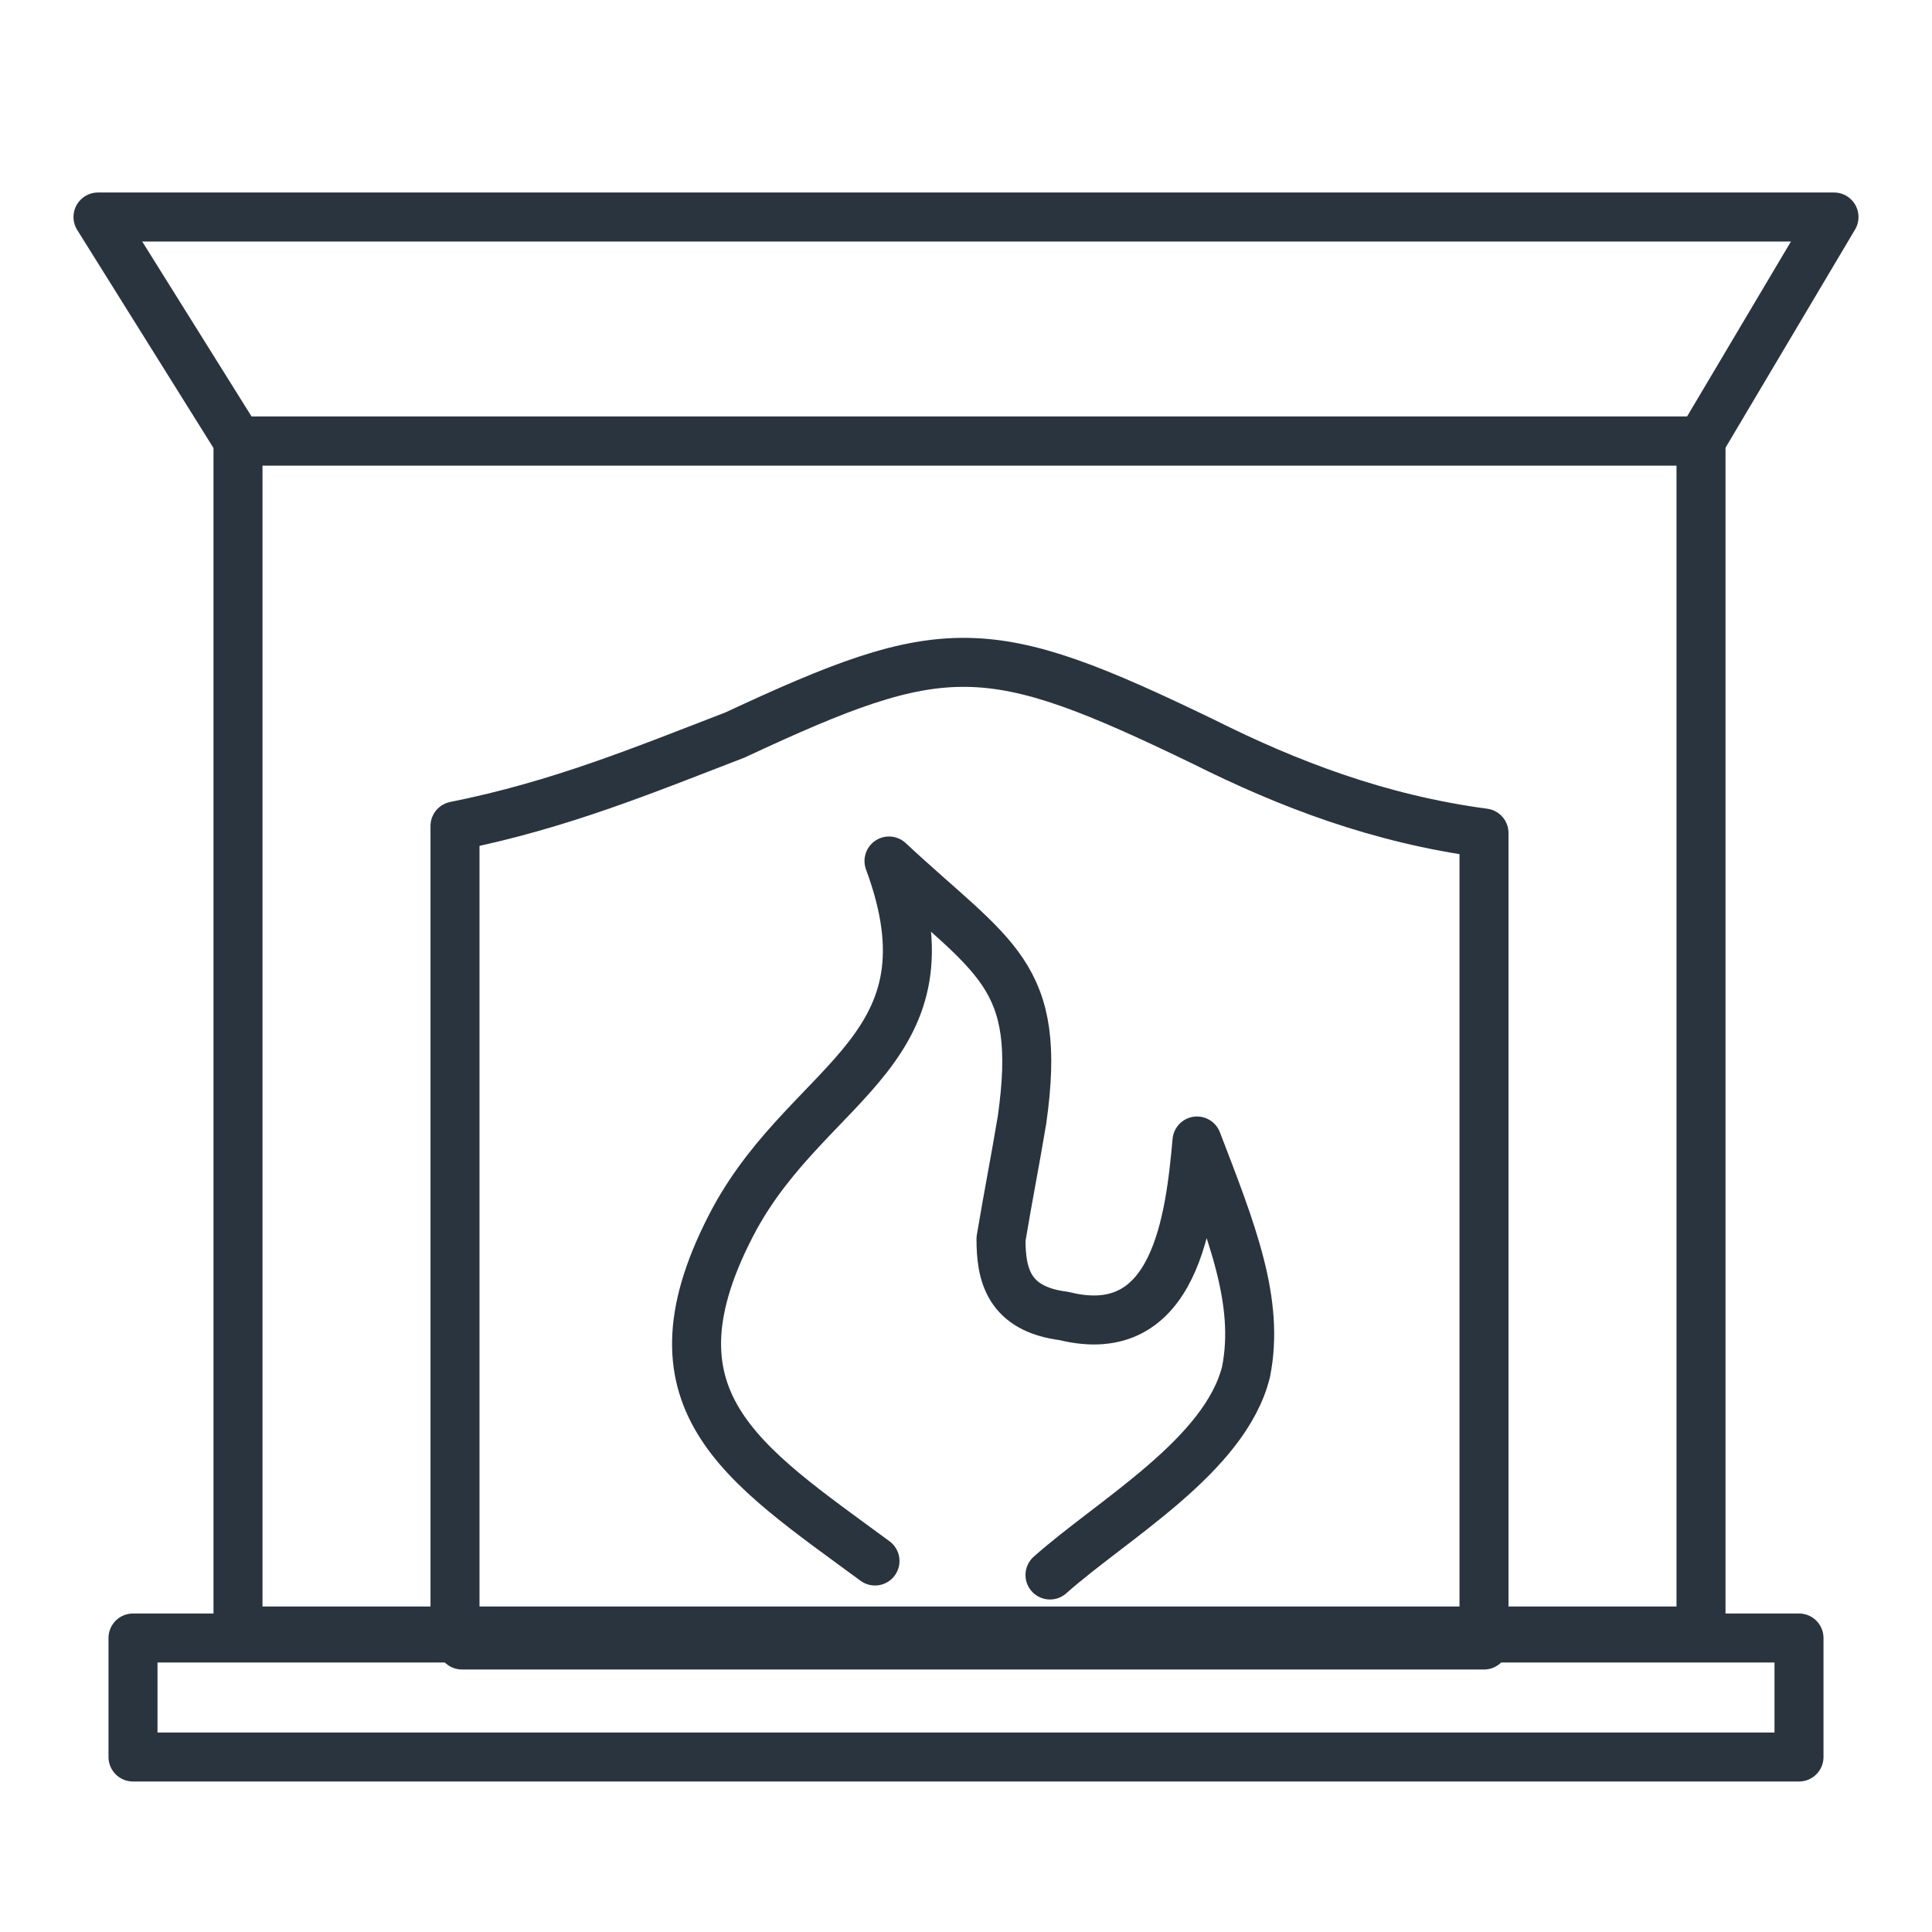
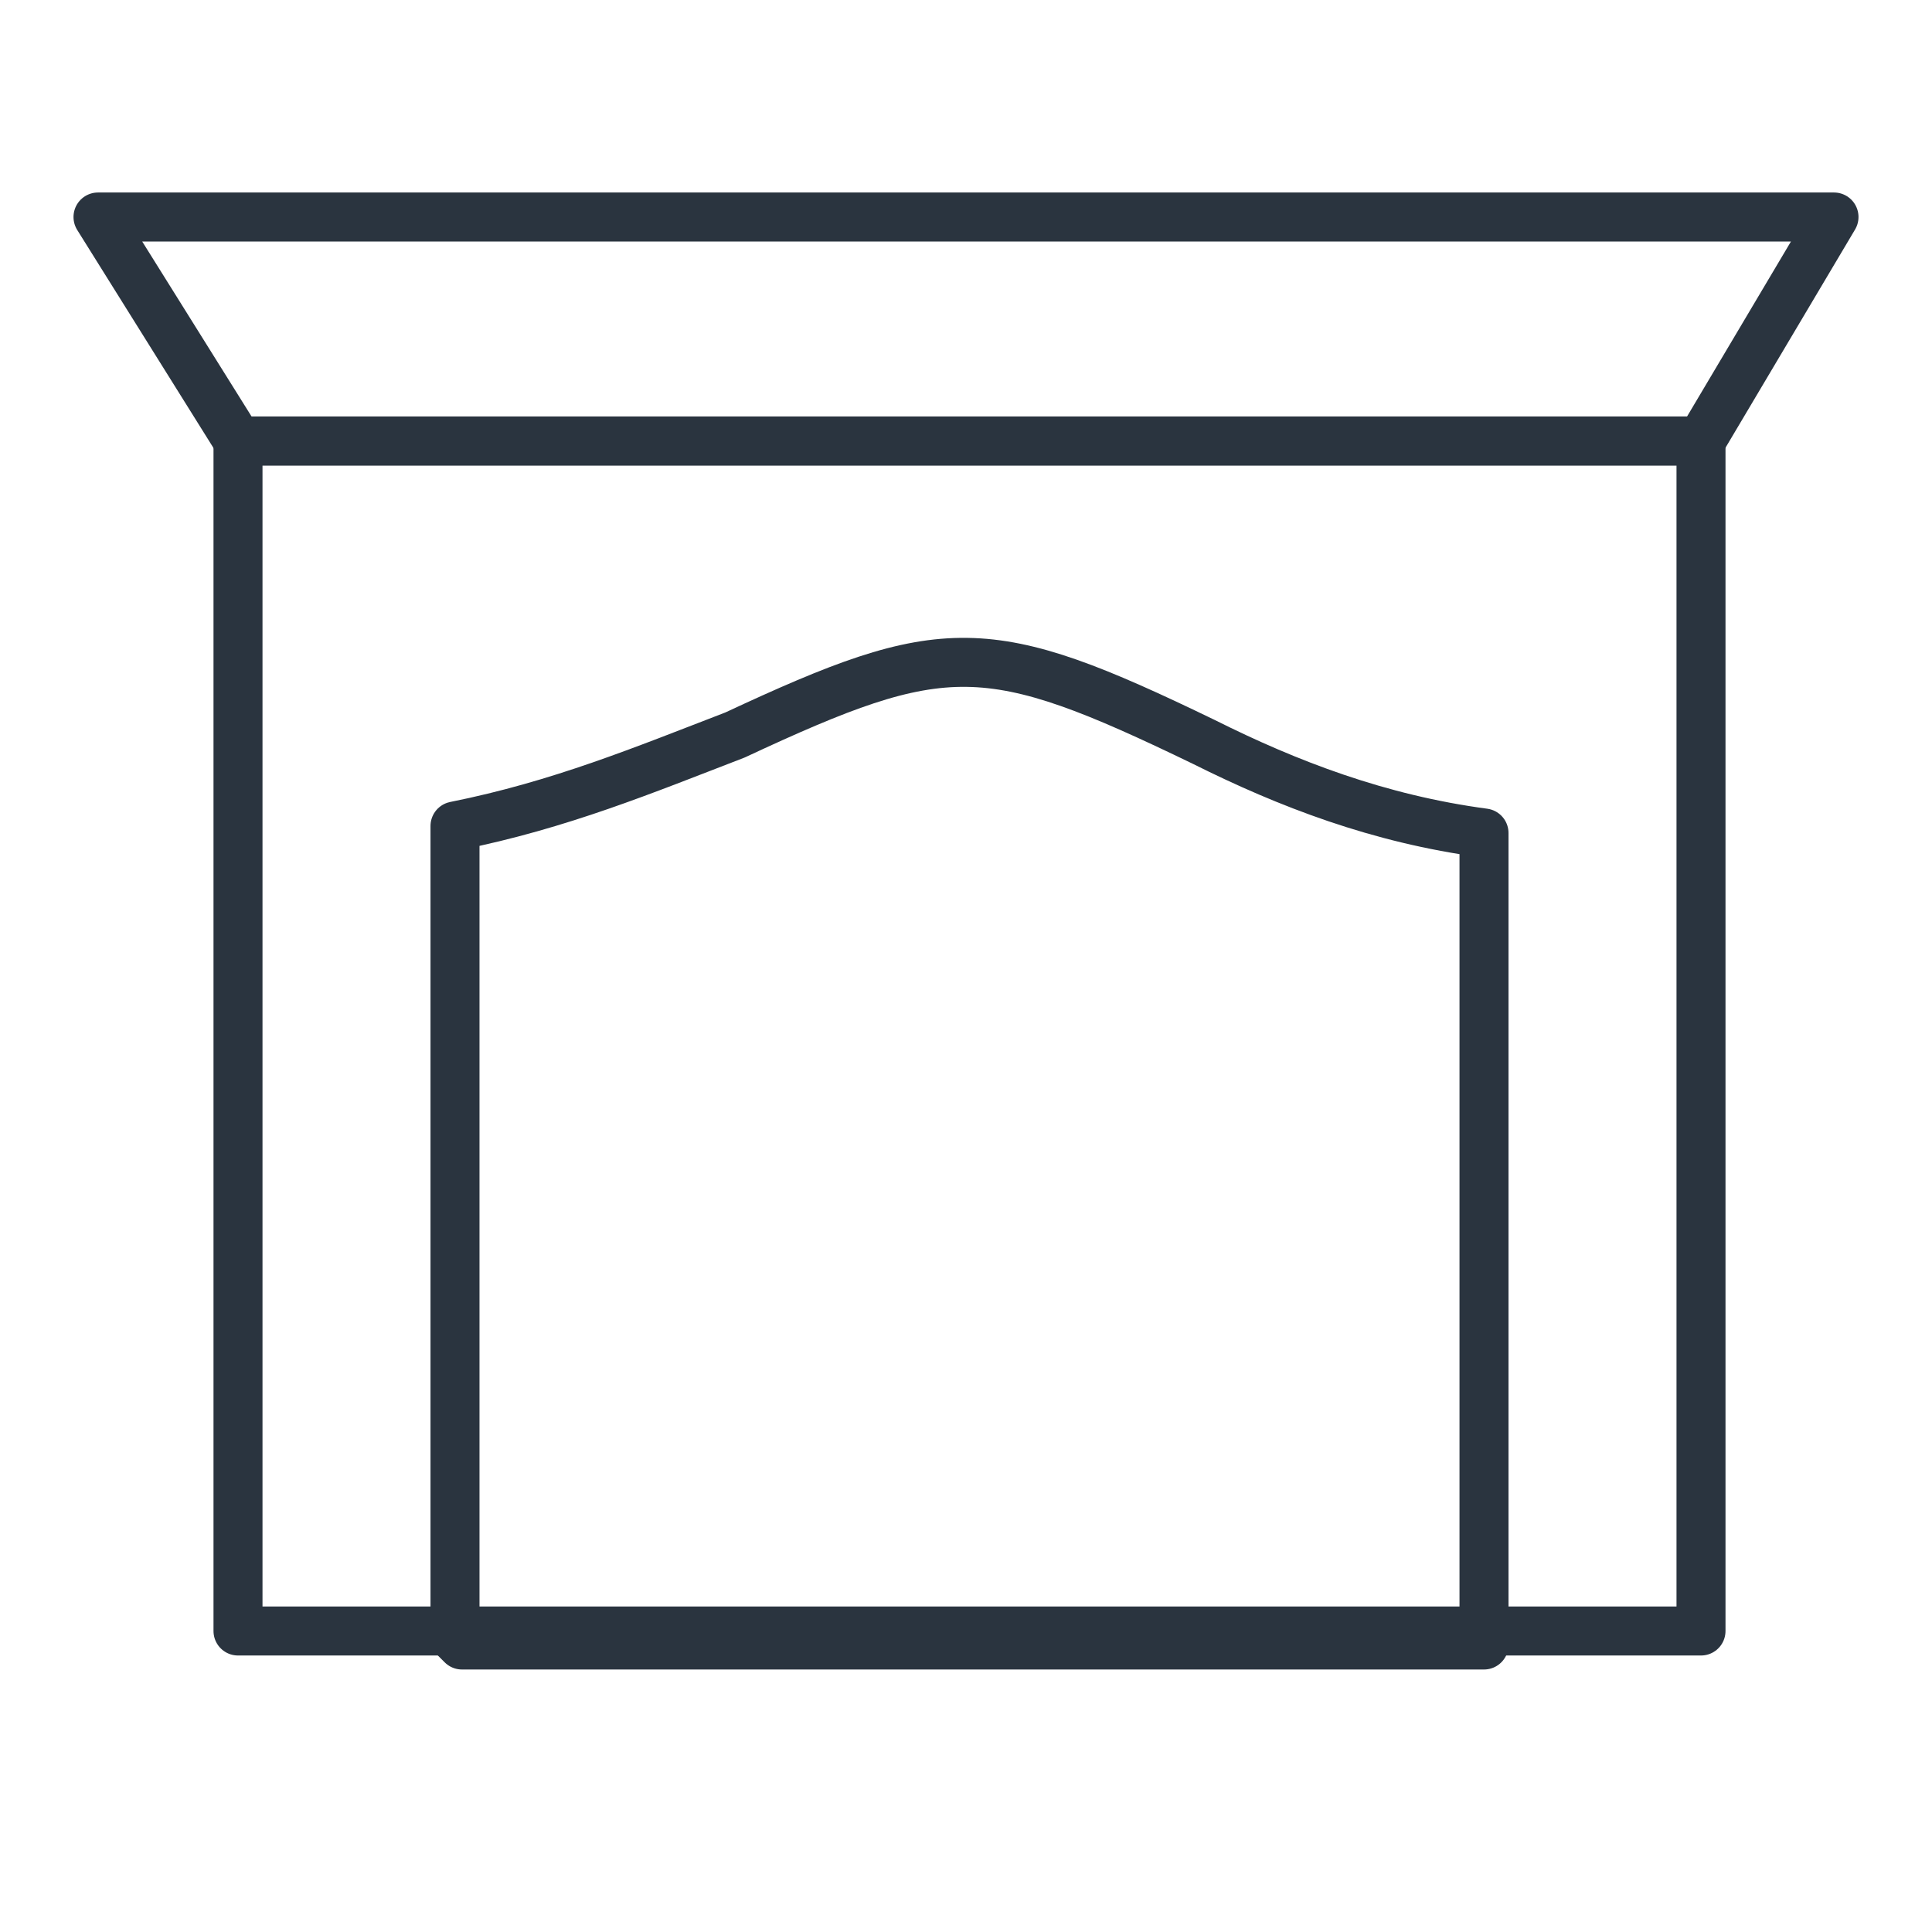
<svg xmlns="http://www.w3.org/2000/svg" xml:space="preserve" width="0.276in" height="0.276in" style="shape-rendering:geometricPrecision; text-rendering:geometricPrecision; image-rendering:optimizeQuality; fill-rule:evenodd; clip-rule:evenodd" viewBox="0 0 0.276 0.276">
  <defs>
    <style type="text/css">
   
    .str0 {stroke:#2A343F;stroke-width:0.007;stroke-linecap:round;stroke-linejoin:round}
    .fil0 {fill:none}
   
  </style>
  </defs>
  <g id="Layer_x0020_1">
    <rect class="fil0 str0" x="0.034" y="0.063" width="0.209" height="0.17" />
-     <rect class="fil0 str0" x="0.019" y="0.234" width="0.238" height="0.017" />
    <polygon class="fil0 str0" points="0.014,0.031 0.262,0.031 0.243,0.063 0.034,0.063 " />
    <path class="fil0 str0" d="M0.065 0.234l0 -0.116c0.015,-0.003 0.027,-0.008 0.04,-0.013 0.03,-0.014 0.036,-0.014 0.067,0.001 0.012,0.006 0.025,0.011 0.04,0.013l0 0.116 -0.146 0z" />
-     <path class="fil0 str0" d="M0.125 0.223c-0.019,-0.014 -0.034,-0.023 -0.02,-0.049 0.011,-0.02 0.032,-0.024 0.022,-0.051 0.015,0.014 0.022,0.016 0.019,0.037 -0.001,0.006 -0.002,0.011 -0.003,0.017 -0,0.005 0.001,0.01 0.009,0.011 0.016,0.004 0.018,-0.014 0.019,-0.025 0.005,0.013 0.009,0.023 0.007,0.033 -0.003,0.012 -0.019,0.021 -0.028,0.029" />
  </g>
</svg>